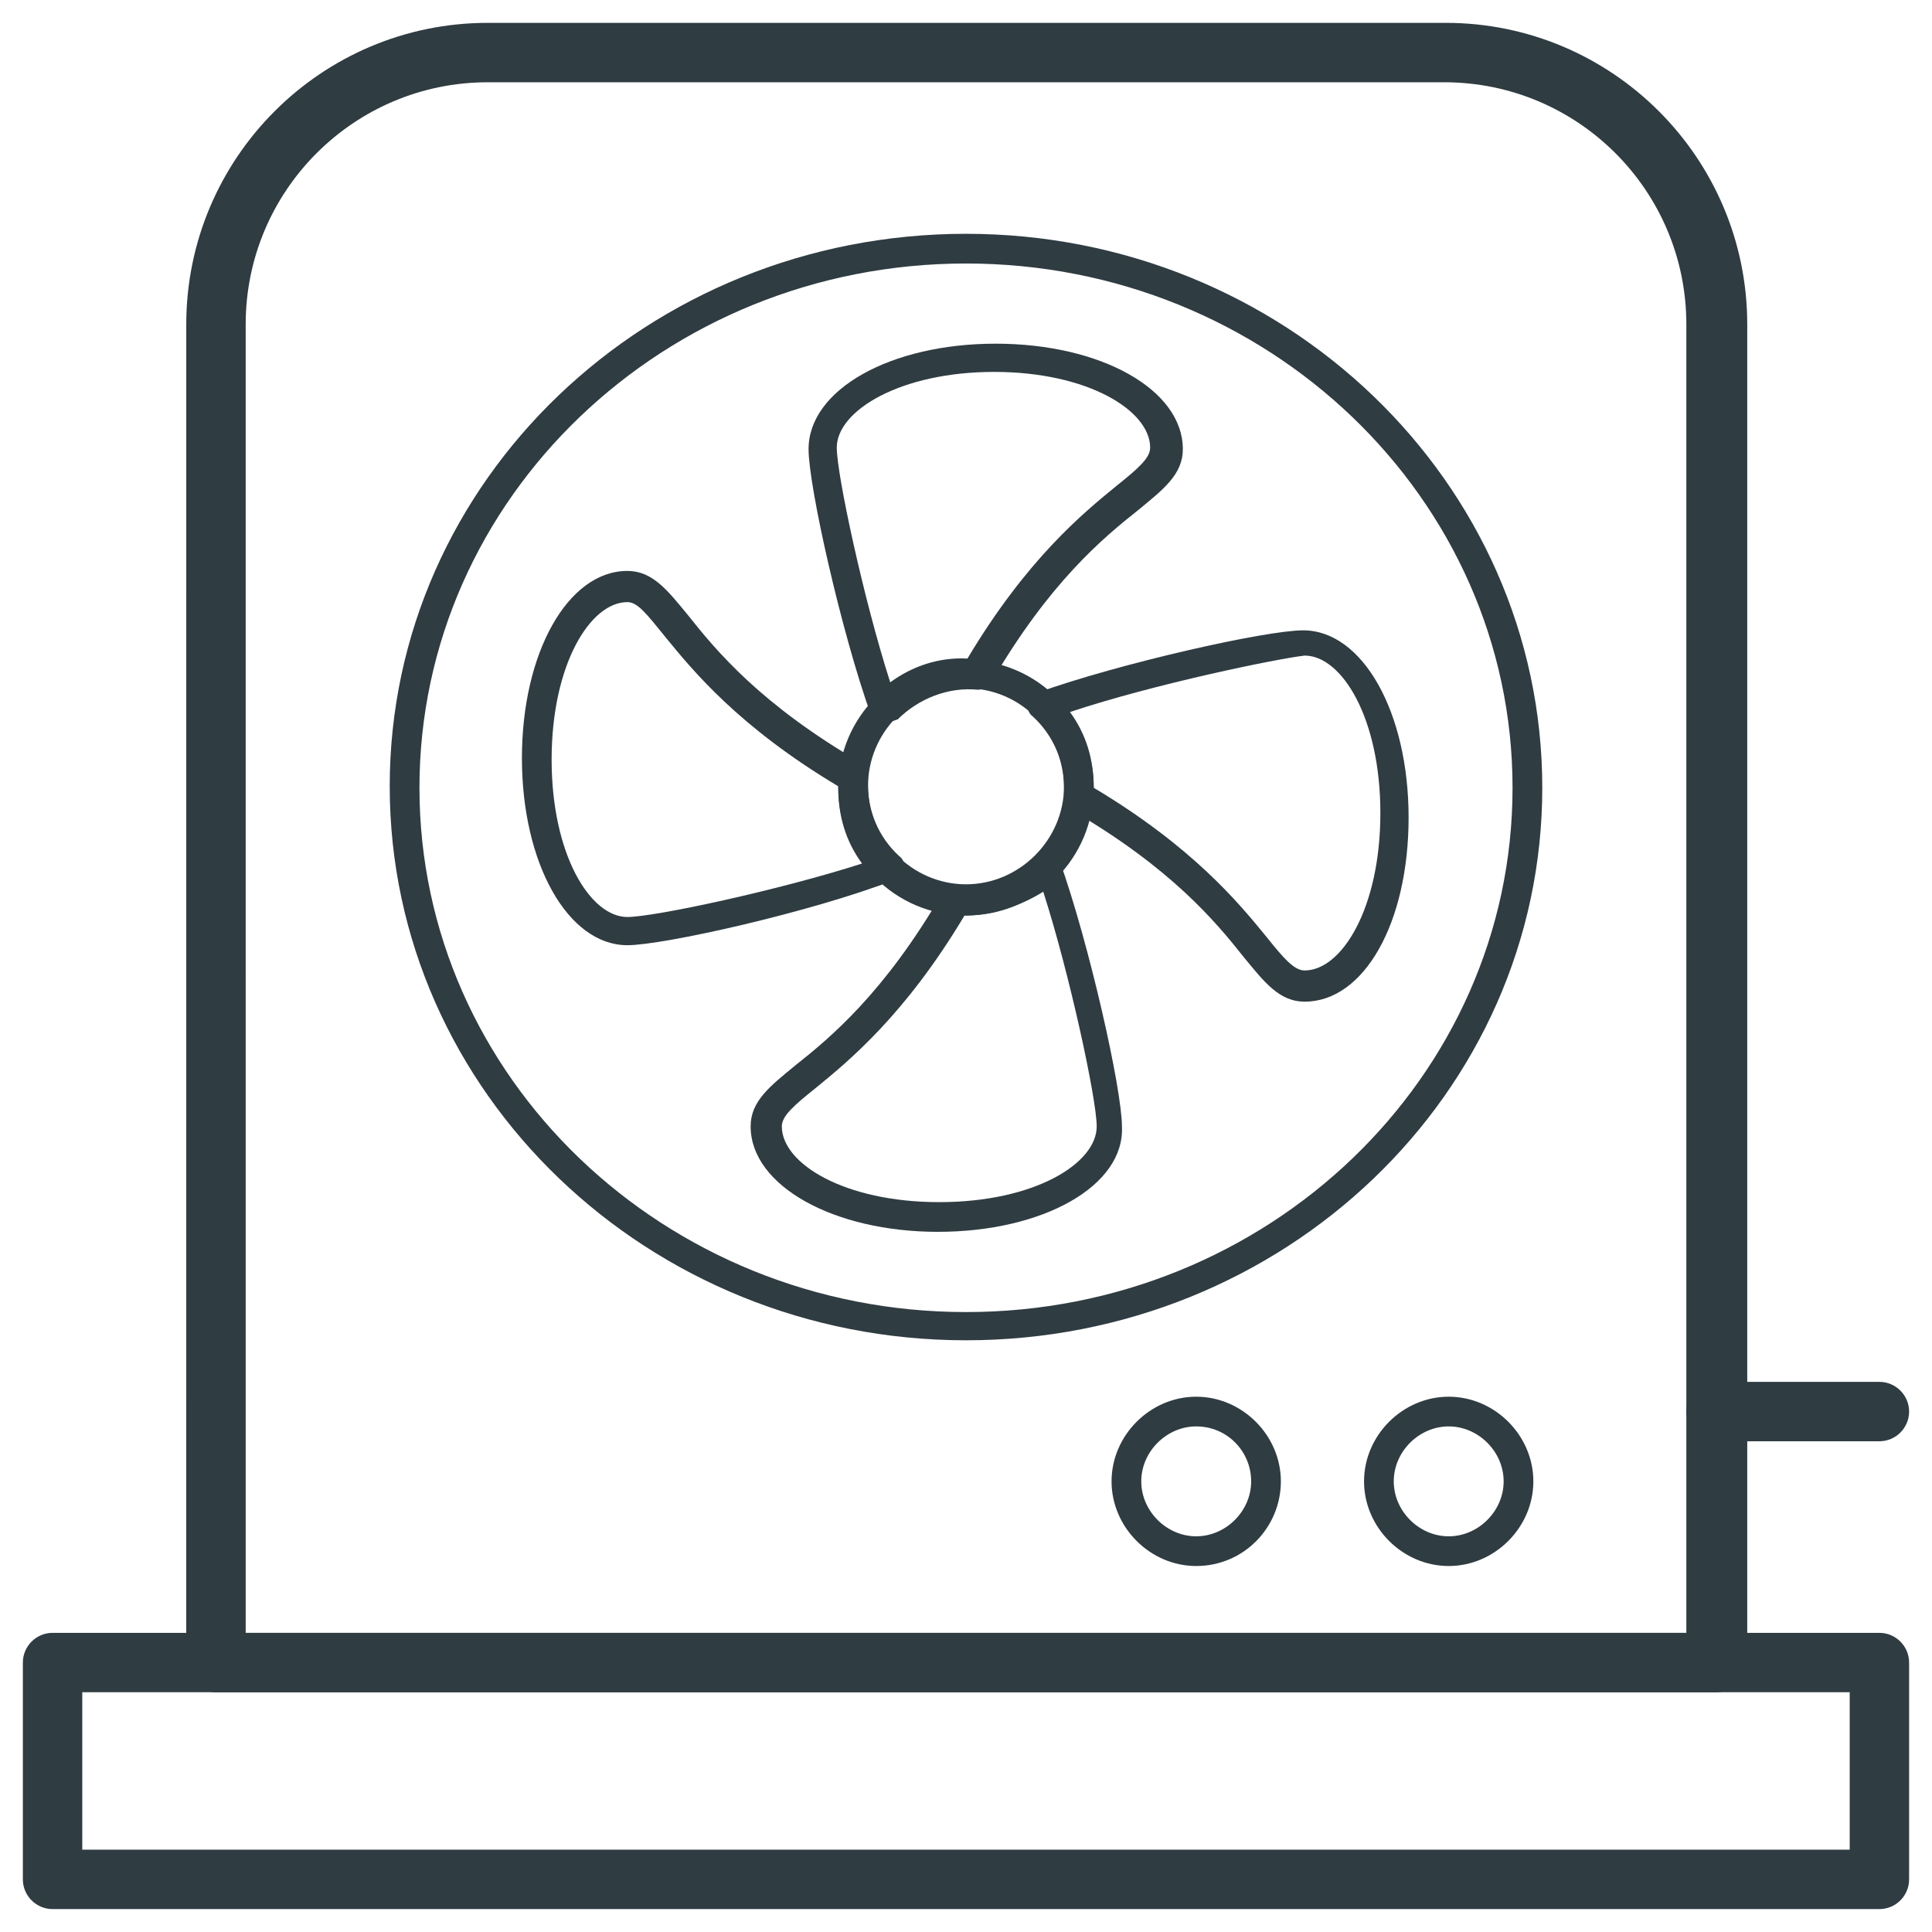
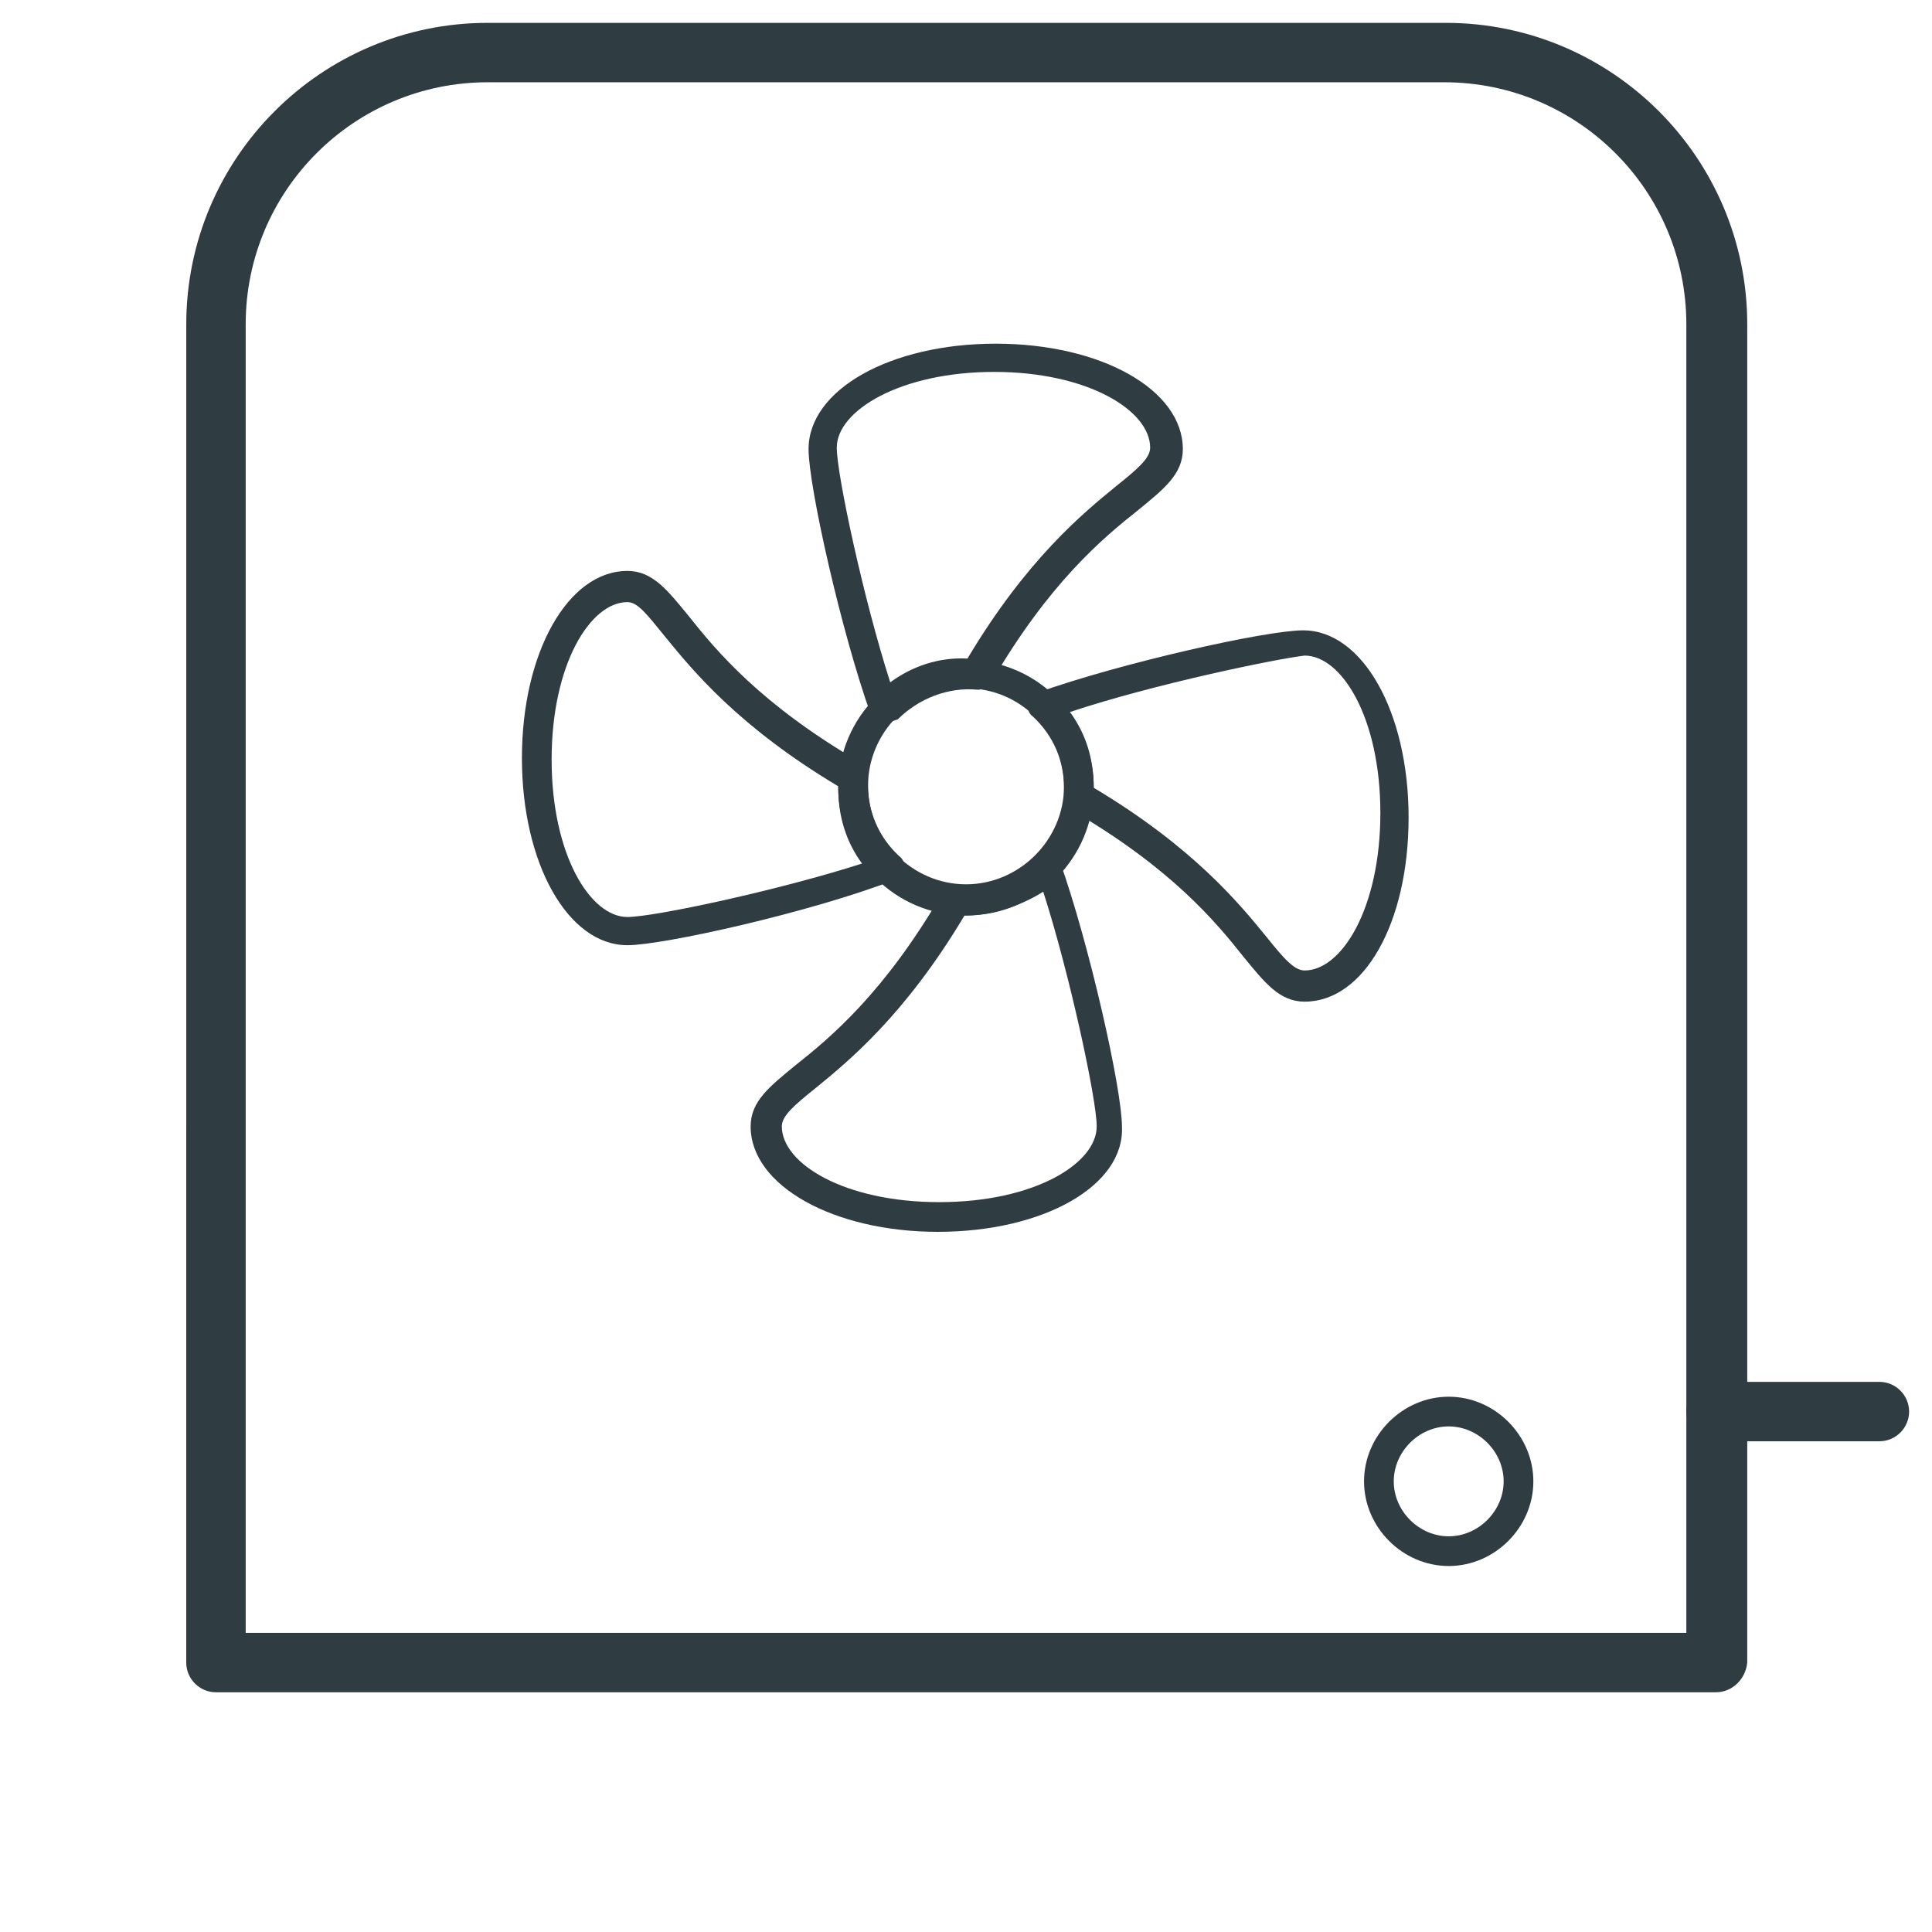
<svg xmlns="http://www.w3.org/2000/svg" width="800px" height="800px" version="1.1" viewBox="144 144 512 512">
  <g fill="#2f3c42">
    <path d="m598.77 592.47h-397.54c-4.328 0-7.871-3.543-7.871-7.871l0.004-354.64c0-44.082 35.816-79.902 79.902-79.902h253.87c44.082 0 79.902 35.816 79.902 79.902v354.63c-0.395 4.332-3.938 7.875-8.27 7.875zm-389.66-15.742h381.79v-346.77c0-35.426-28.734-64.156-64.156-64.156h-253.48c-35.426 0-64.156 28.734-64.156 64.156z" />
-     <path d="m400 499.19c-84.23 0-152.72-65.73-152.72-146.81 0-81.086 68.488-146.42 152.72-146.42s152.72 65.73 152.72 146.81c-0.004 81.082-68.488 146.42-152.72 146.42zm0-285.36c-79.902 0-144.84 62.188-144.84 138.94s64.945 138.94 144.84 138.94c79.902 0 144.84-62.188 144.84-138.94 0-76.75-64.945-138.94-144.84-138.94z" />
-     <path d="m400 386.62c-18.895 0-33.852-15.352-33.852-33.852 0-18.895 15.352-33.852 33.852-33.852 18.895 0 33.852 15.352 33.852 33.852-0.004 18.5-14.961 33.852-33.852 33.852zm0-60.223c-14.562 0-25.977 11.809-25.977 25.977 0 14.168 11.809 25.977 25.977 25.977s25.977-11.809 25.977-25.977c0-14.168-11.414-25.977-25.977-25.977z" />
+     <path d="m400 386.62c-18.895 0-33.852-15.352-33.852-33.852 0-18.895 15.352-33.852 33.852-33.852 18.895 0 33.852 15.352 33.852 33.852-0.004 18.5-14.961 33.852-33.852 33.852m0-60.223c-14.562 0-25.977 11.809-25.977 25.977 0 14.168 11.809 25.977 25.977 25.977s25.977-11.809 25.977-25.977c0-14.168-11.414-25.977-25.977-25.977z" />
    <path d="m378.35 335.84h-0.789c-1.18-0.395-2.363-1.18-2.754-2.363-7.871-22.043-16.531-60.613-16.531-70.453 0-15.742 21.648-27.945 49.594-27.945 27.945 0 49.594 12.203 49.594 27.945 0 6.691-5.117 10.629-11.809 16.137-9.445 7.477-23.617 19.285-38.965 45.656-0.789 1.18-2.363 1.969-3.543 1.969-7.871-0.789-15.742 2.363-21.254 7.871-1.574 0.398-2.363 1.184-3.543 1.184zm29.125-93.281c-24.797 0-41.723 10.234-41.723 20.074 0 7.086 7.086 40.148 14.168 62.188 5.902-4.328 12.988-6.691 20.469-6.297 15.742-26.371 30.699-38.574 39.359-45.656 5.902-4.723 9.055-7.477 9.055-10.234 0-9.84-16.531-20.074-41.328-20.074z" />
    <path d="m310.26 394.49c-15.742 0-27.945-21.648-27.945-49.594 0-27.945 12.203-49.594 27.945-49.594 6.691 0 10.629 5.117 16.137 11.809 7.477 9.445 19.285 23.617 45.656 38.965 1.18 0.789 1.969 2.363 1.969 3.543v2.363c0 7.086 2.754 13.777 8.266 18.895 1.18 0.789 1.574 2.363 1.18 3.543-0.395 1.18-1.18 2.363-2.363 2.754-22.43 8.656-61.398 17.316-70.844 17.316zm0-90.922c-9.84 0-20.074 16.531-20.074 41.723 0 25.191 10.234 41.723 20.074 41.723 7.086 0 40.148-7.086 62.188-14.168-4.328-5.902-6.297-12.594-6.297-20.074v-0.395c-26.371-15.742-38.574-30.699-45.656-39.359-5.117-6.301-7.481-9.449-10.234-9.449z" />
    <path d="m392.52 470.45c-27.551 0-49.594-12.203-49.594-27.945 0-6.691 5.117-10.629 11.809-16.137 9.445-7.477 23.617-19.285 38.965-45.656 0.789-1.18 2.363-1.969 3.543-1.969 7.871 0.789 15.742-2.363 21.254-7.871 0.789-1.18 2.363-1.574 3.543-1.18 1.18 0.395 2.363 1.18 2.754 2.363 7.871 22.043 16.531 60.613 16.531 70.453 0.789 15.738-20.859 27.941-48.805 27.941zm7.086-83.836c-15.742 26.371-30.699 38.574-39.359 45.656-5.902 4.723-9.055 7.477-9.055 10.234 0 9.84 16.531 20.074 41.723 20.074 25.191 0 41.723-10.234 41.723-20.074 0-7.086-7.086-40.148-14.168-62.188-6.301 3.934-13.777 6.297-20.863 6.297z" />
    <path d="m489.74 409.45c-6.691 0-10.629-5.117-16.137-11.809-7.477-9.445-19.285-23.617-45.656-38.965-1.18-0.789-1.969-2.363-1.969-3.543v-2.363c0-7.086-2.754-13.777-8.266-18.895-1.18-0.789-1.574-2.363-1.18-3.543s1.18-2.363 2.363-2.754c22.043-7.871 60.613-16.531 70.453-16.531 15.742 0 27.945 21.648 27.945 49.594 0 27.949-11.809 48.809-27.555 48.809zm-55.891-56.68c26.371 15.742 38.574 30.699 45.656 39.359 4.723 5.902 7.477 9.055 10.234 9.055 9.84 0 20.074-16.531 20.074-41.723 0-25.191-10.234-41.723-20.074-41.723-7.082 0.789-39.754 7.481-62.188 14.957 4.328 5.902 6.297 12.594 6.297 20.074z" />
-     <path d="m642.06 649.93h-484.13c-4.328 0-7.871-3.543-7.871-7.871v-57.465c0-4.328 3.543-7.871 7.871-7.871h484.13c4.328 0 7.871 3.543 7.871 7.871v57.465c0 4.332-3.539 7.871-7.871 7.871zm-476.26-15.742h468.39v-41.723h-468.39z" />
    <path d="m642.06 525.95h-43.297c-4.328 0-7.871-3.543-7.871-7.871s3.543-7.871 7.871-7.871h43.297c4.328 0 7.871 3.543 7.871 7.871 0 4.332-3.539 7.871-7.871 7.871z" />
-     <path d="m461.01 559.01c-12.203 0-22.434-10.234-22.434-22.434 0-12.203 10.234-22.434 22.434-22.434 12.203 0 22.434 10.234 22.434 22.434 0 12.203-9.84 22.434-22.434 22.434zm0-36.996c-7.871 0-14.562 6.691-14.562 14.562s6.691 14.562 14.562 14.562c7.871 0 14.562-6.691 14.562-14.562s-6.297-14.562-14.562-14.562z" />
    <path d="m527.92 559.01c-12.203 0-22.434-10.234-22.434-22.434 0-12.203 10.234-22.434 22.434-22.434 12.203 0 22.434 10.234 22.434 22.434 0.004 12.203-10.23 22.434-22.434 22.434zm0-36.996c-7.871 0-14.562 6.691-14.562 14.562s6.691 14.562 14.562 14.562c7.871 0 14.562-6.691 14.562-14.562s-6.691-14.562-14.562-14.562z" />
  </g>
</svg>